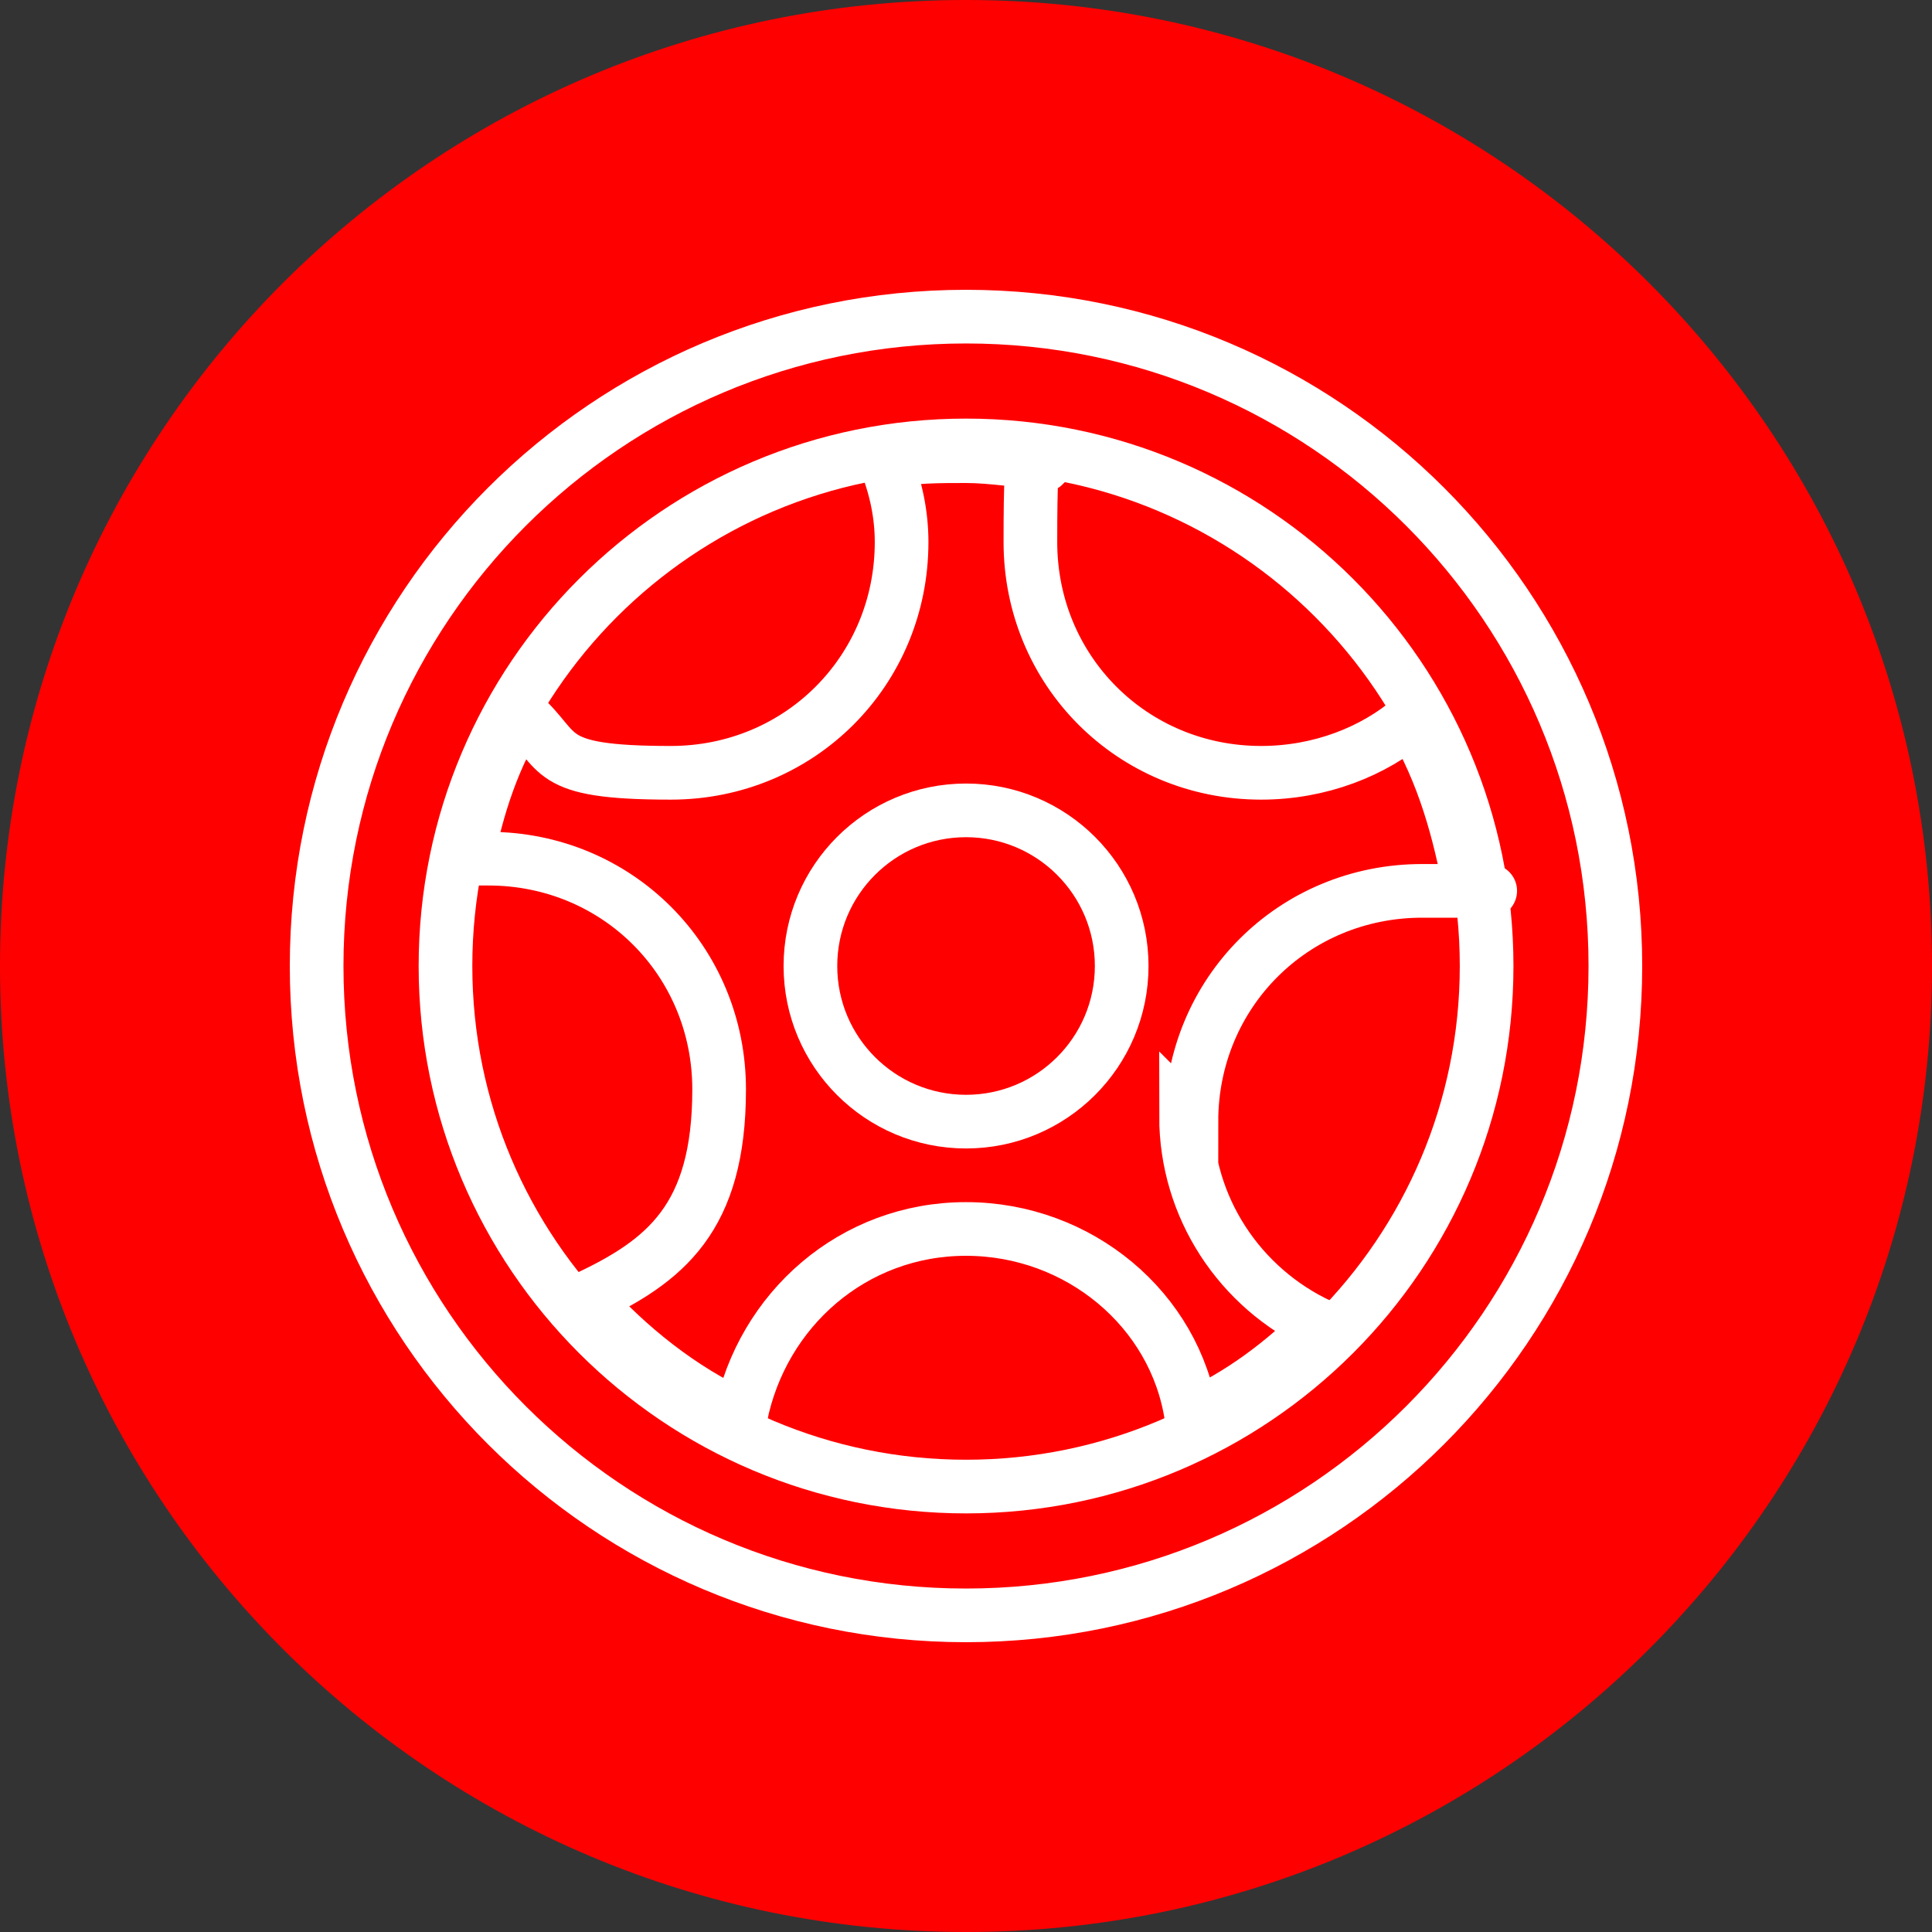
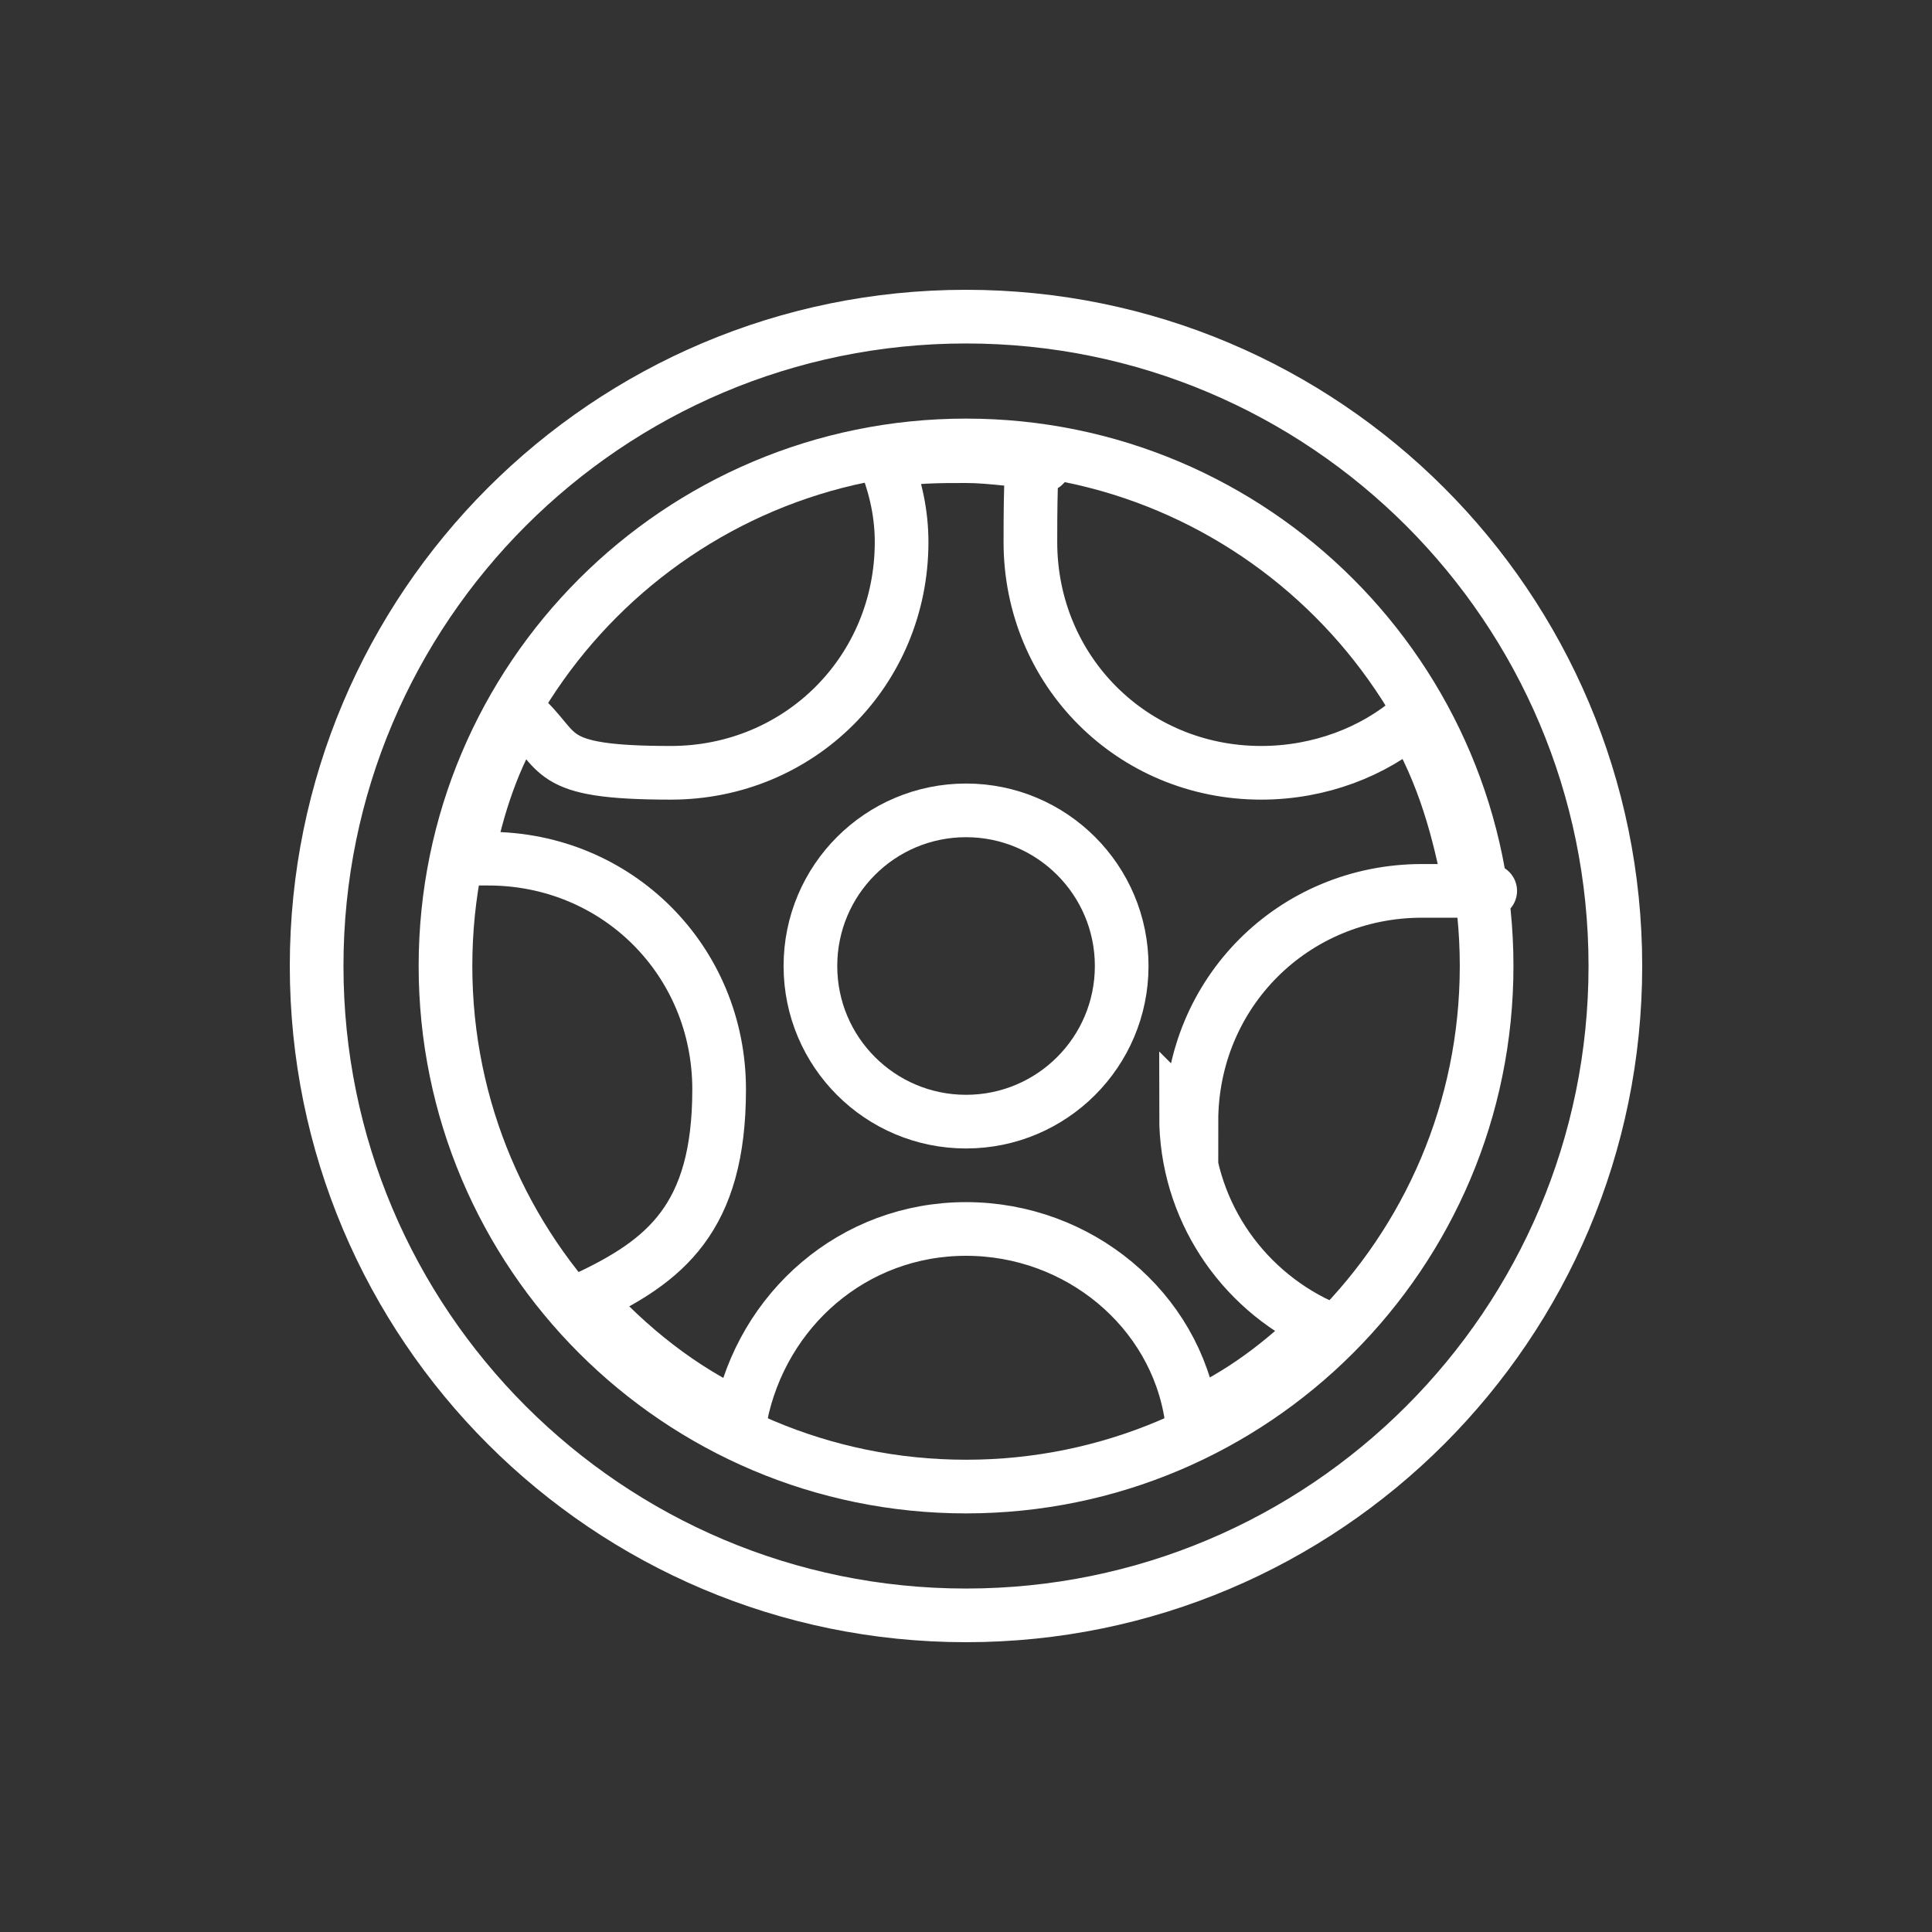
<svg xmlns="http://www.w3.org/2000/svg" width="36" height="36" viewBox="0 0 36 36" fill="none">
  <rect x="0" y="0" width="36" height="36" fill="#333333" stroke="none" />
  <g clip-path="url(#clip0_125_2365)">
-     <path d="M18 36C27.941 36 36 27.941 36 18C36 8.059 27.941 0 18 0C8.059 0 0 8.059 0 18C0 27.941 8.059 36 18 36Z" fill="#FF0000" />
    <path d="M18 30.1C24.683 30.1 30.1 24.683 30.1 18C30.1 11.317 24.683 5.9 18 5.9C11.318 5.9 5.9 11.317 5.9 18C5.9 24.683 11.318 30.1 18 30.1Z" stroke="white" stroke-miterlimit="10" />
    <path d="M18.001 27.7C23.358 27.7 27.701 23.357 27.701 18C27.701 12.643 23.358 8.3 18.001 8.3C12.644 8.3 8.301 12.643 8.301 18C8.301 23.357 12.644 27.7 18.001 27.7Z" stroke="white" stroke-miterlimit="10" />
    <path d="M18.001 20.9C19.602 20.9 20.901 19.602 20.901 18C20.901 16.398 19.602 15.1 18.001 15.1C16.399 15.1 15.101 16.398 15.101 18C15.101 19.602 16.399 20.9 18.001 20.9Z" stroke="white" stroke-miterlimit="10" />
    <path d="M22.2 20.9C22.2 18.5 24.1 16.6 26.5 16.6C28.9 16.6 27.1 16.6 27.4 16.6C27.2 15.5 26.9 14.4 26.3 13.4C25.6 14 24.6 14.4 23.5 14.4C21.1 14.4 19.2 12.5 19.2 10.1C19.2 7.7 19.3 9 19.5 8.6C19 8.6 18.5 8.5 18 8.5C17.5 8.5 17 8.5 16.5 8.6C16.7 9.1 16.8 9.6 16.8 10.1C16.8 12.5 14.9 14.4 12.5 14.4C10.1 14.4 10.5 14 9.7 13.3C9.2 14.1 8.9 15 8.7 16C8.8 16 8.9 16 9.1 16C11.5 16 13.4 17.9 13.4 20.3C13.4 22.7 12.4 23.5 10.9 24.2C11.7 25.1 12.7 25.9 13.8 26.4C14.2 24.4 15.9 22.9 18 22.9C20.1 22.9 21.9 24.4 22.2 26.4C23.1 26 23.9 25.4 24.6 24.7C23.1 24 22.1 22.5 22.1 20.8L22.2 20.9Z" stroke="white" stroke-miterlimit="10" />
  </g>
  <defs>
    <clipPath id="clip0_125_2365">
      <rect width="36" height="36" fill="white" />
    </clipPath>
  </defs>
</svg>